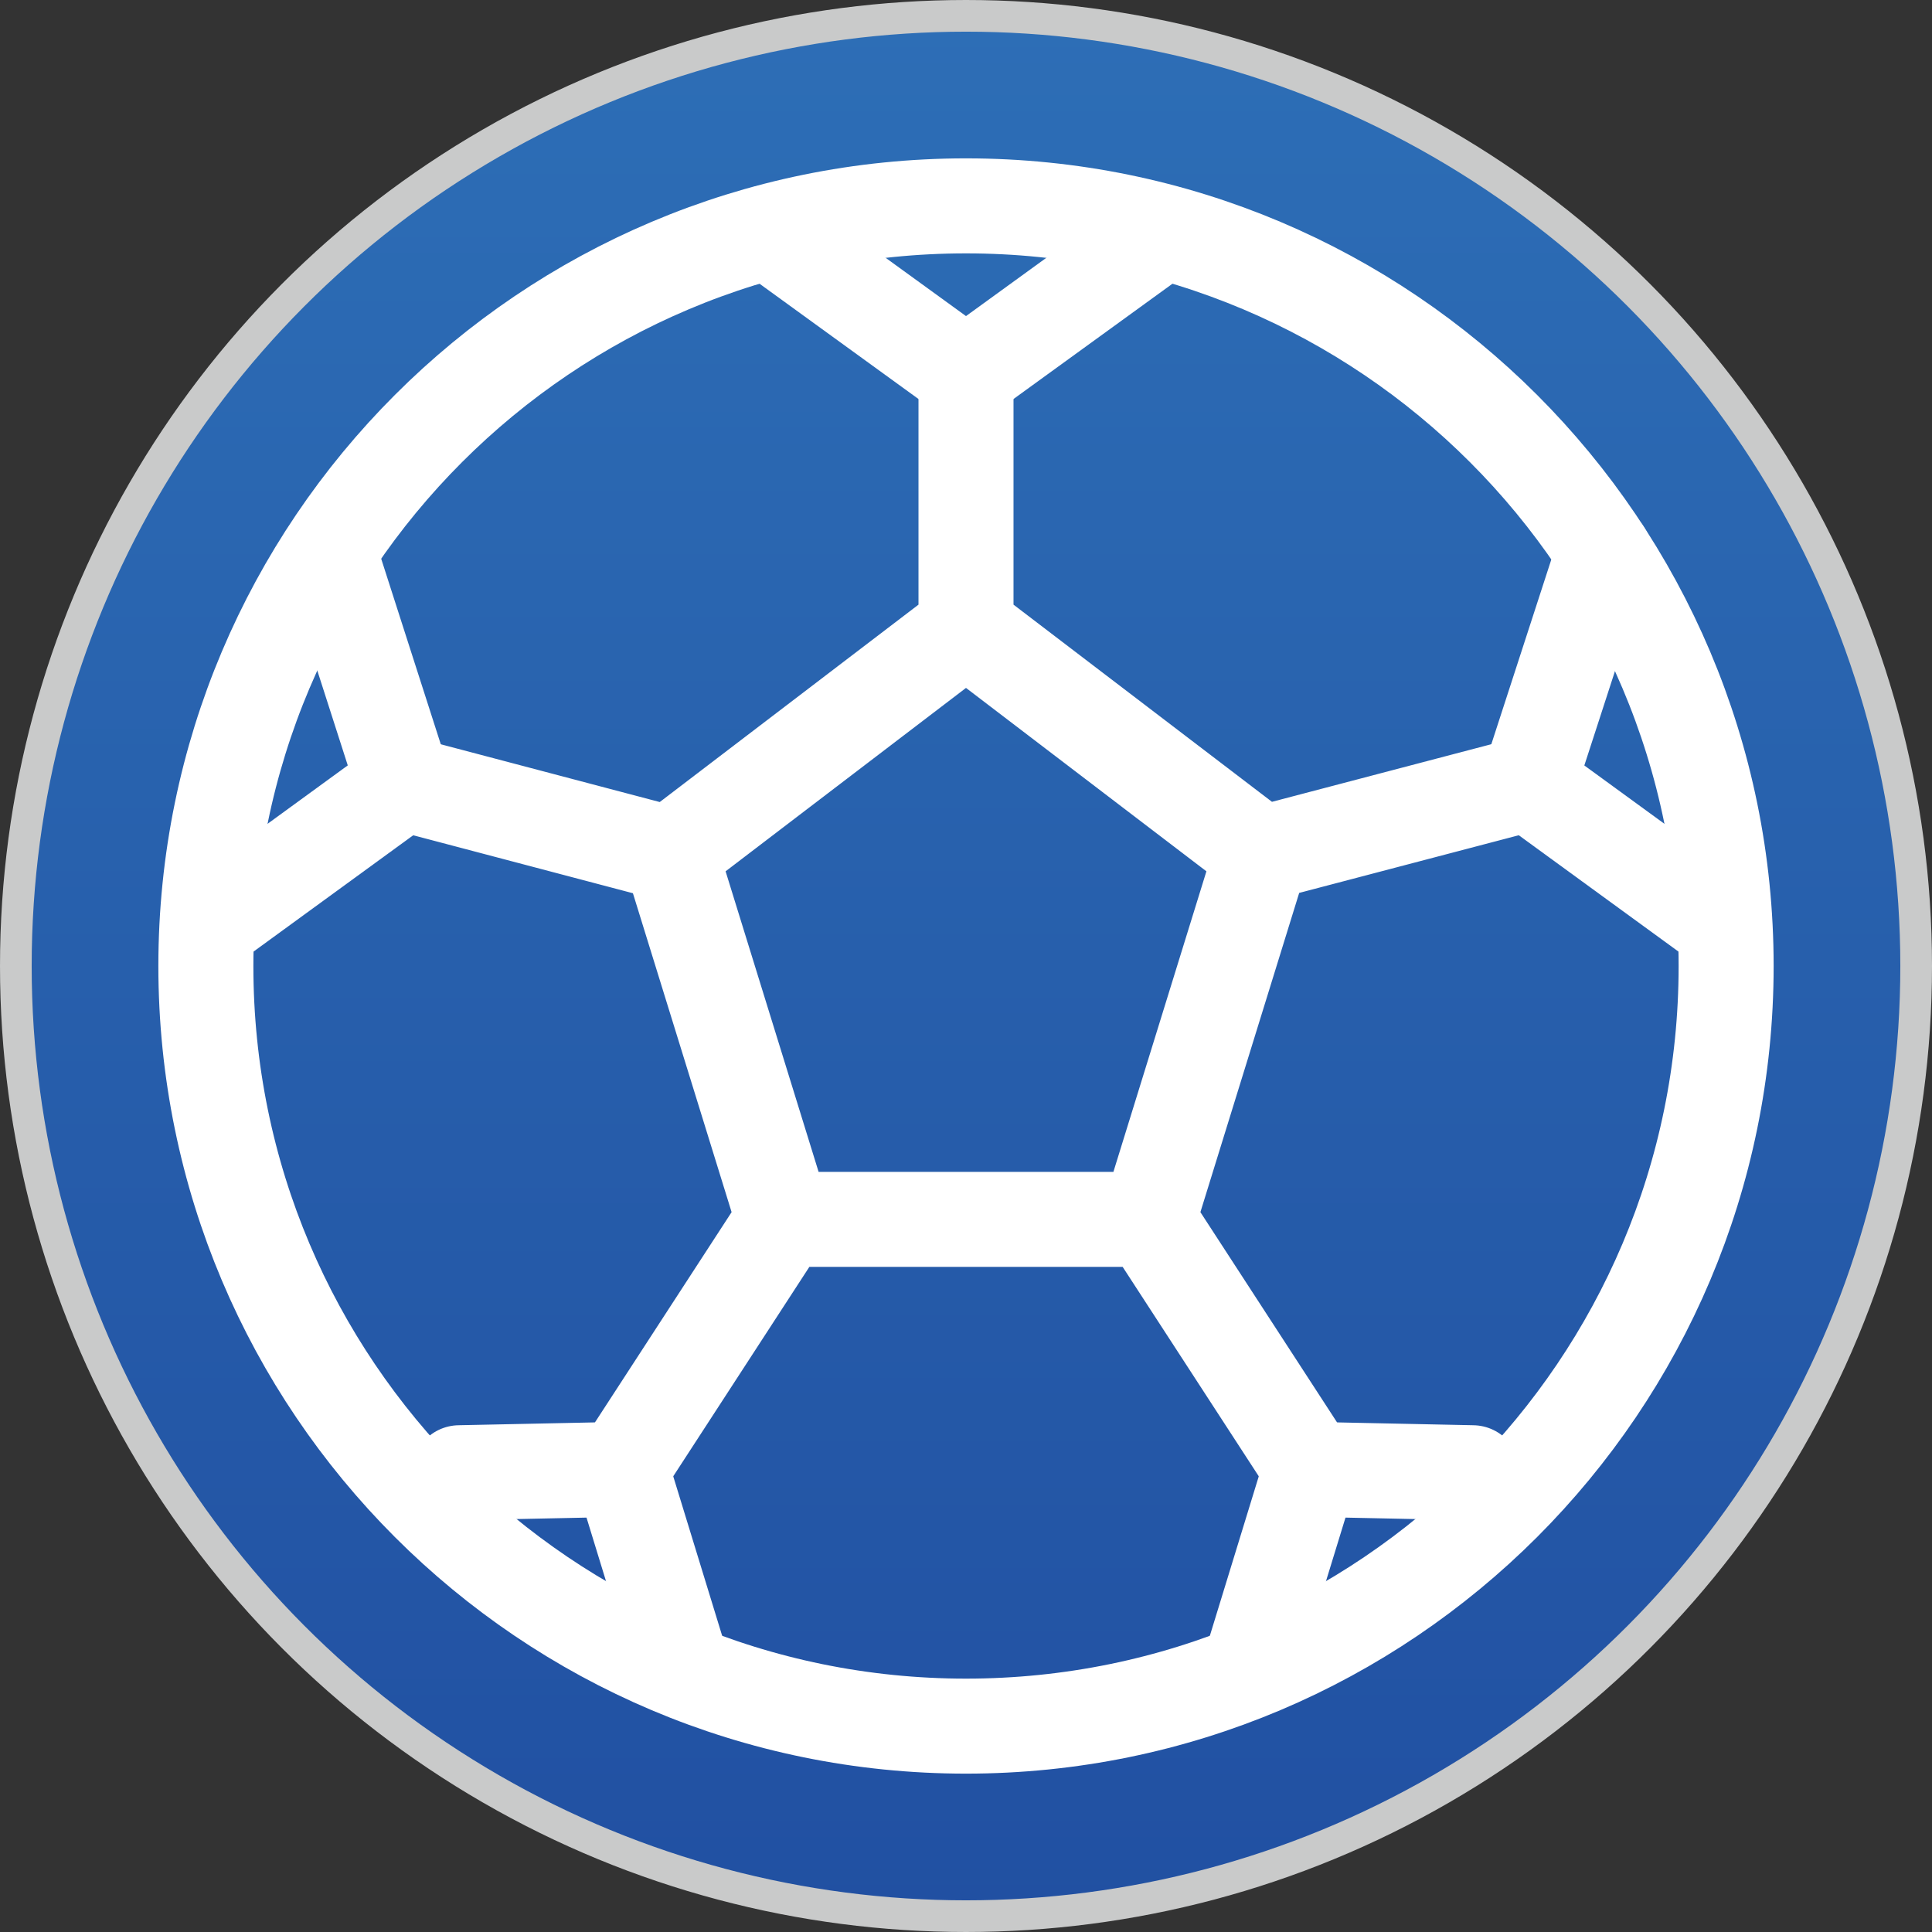
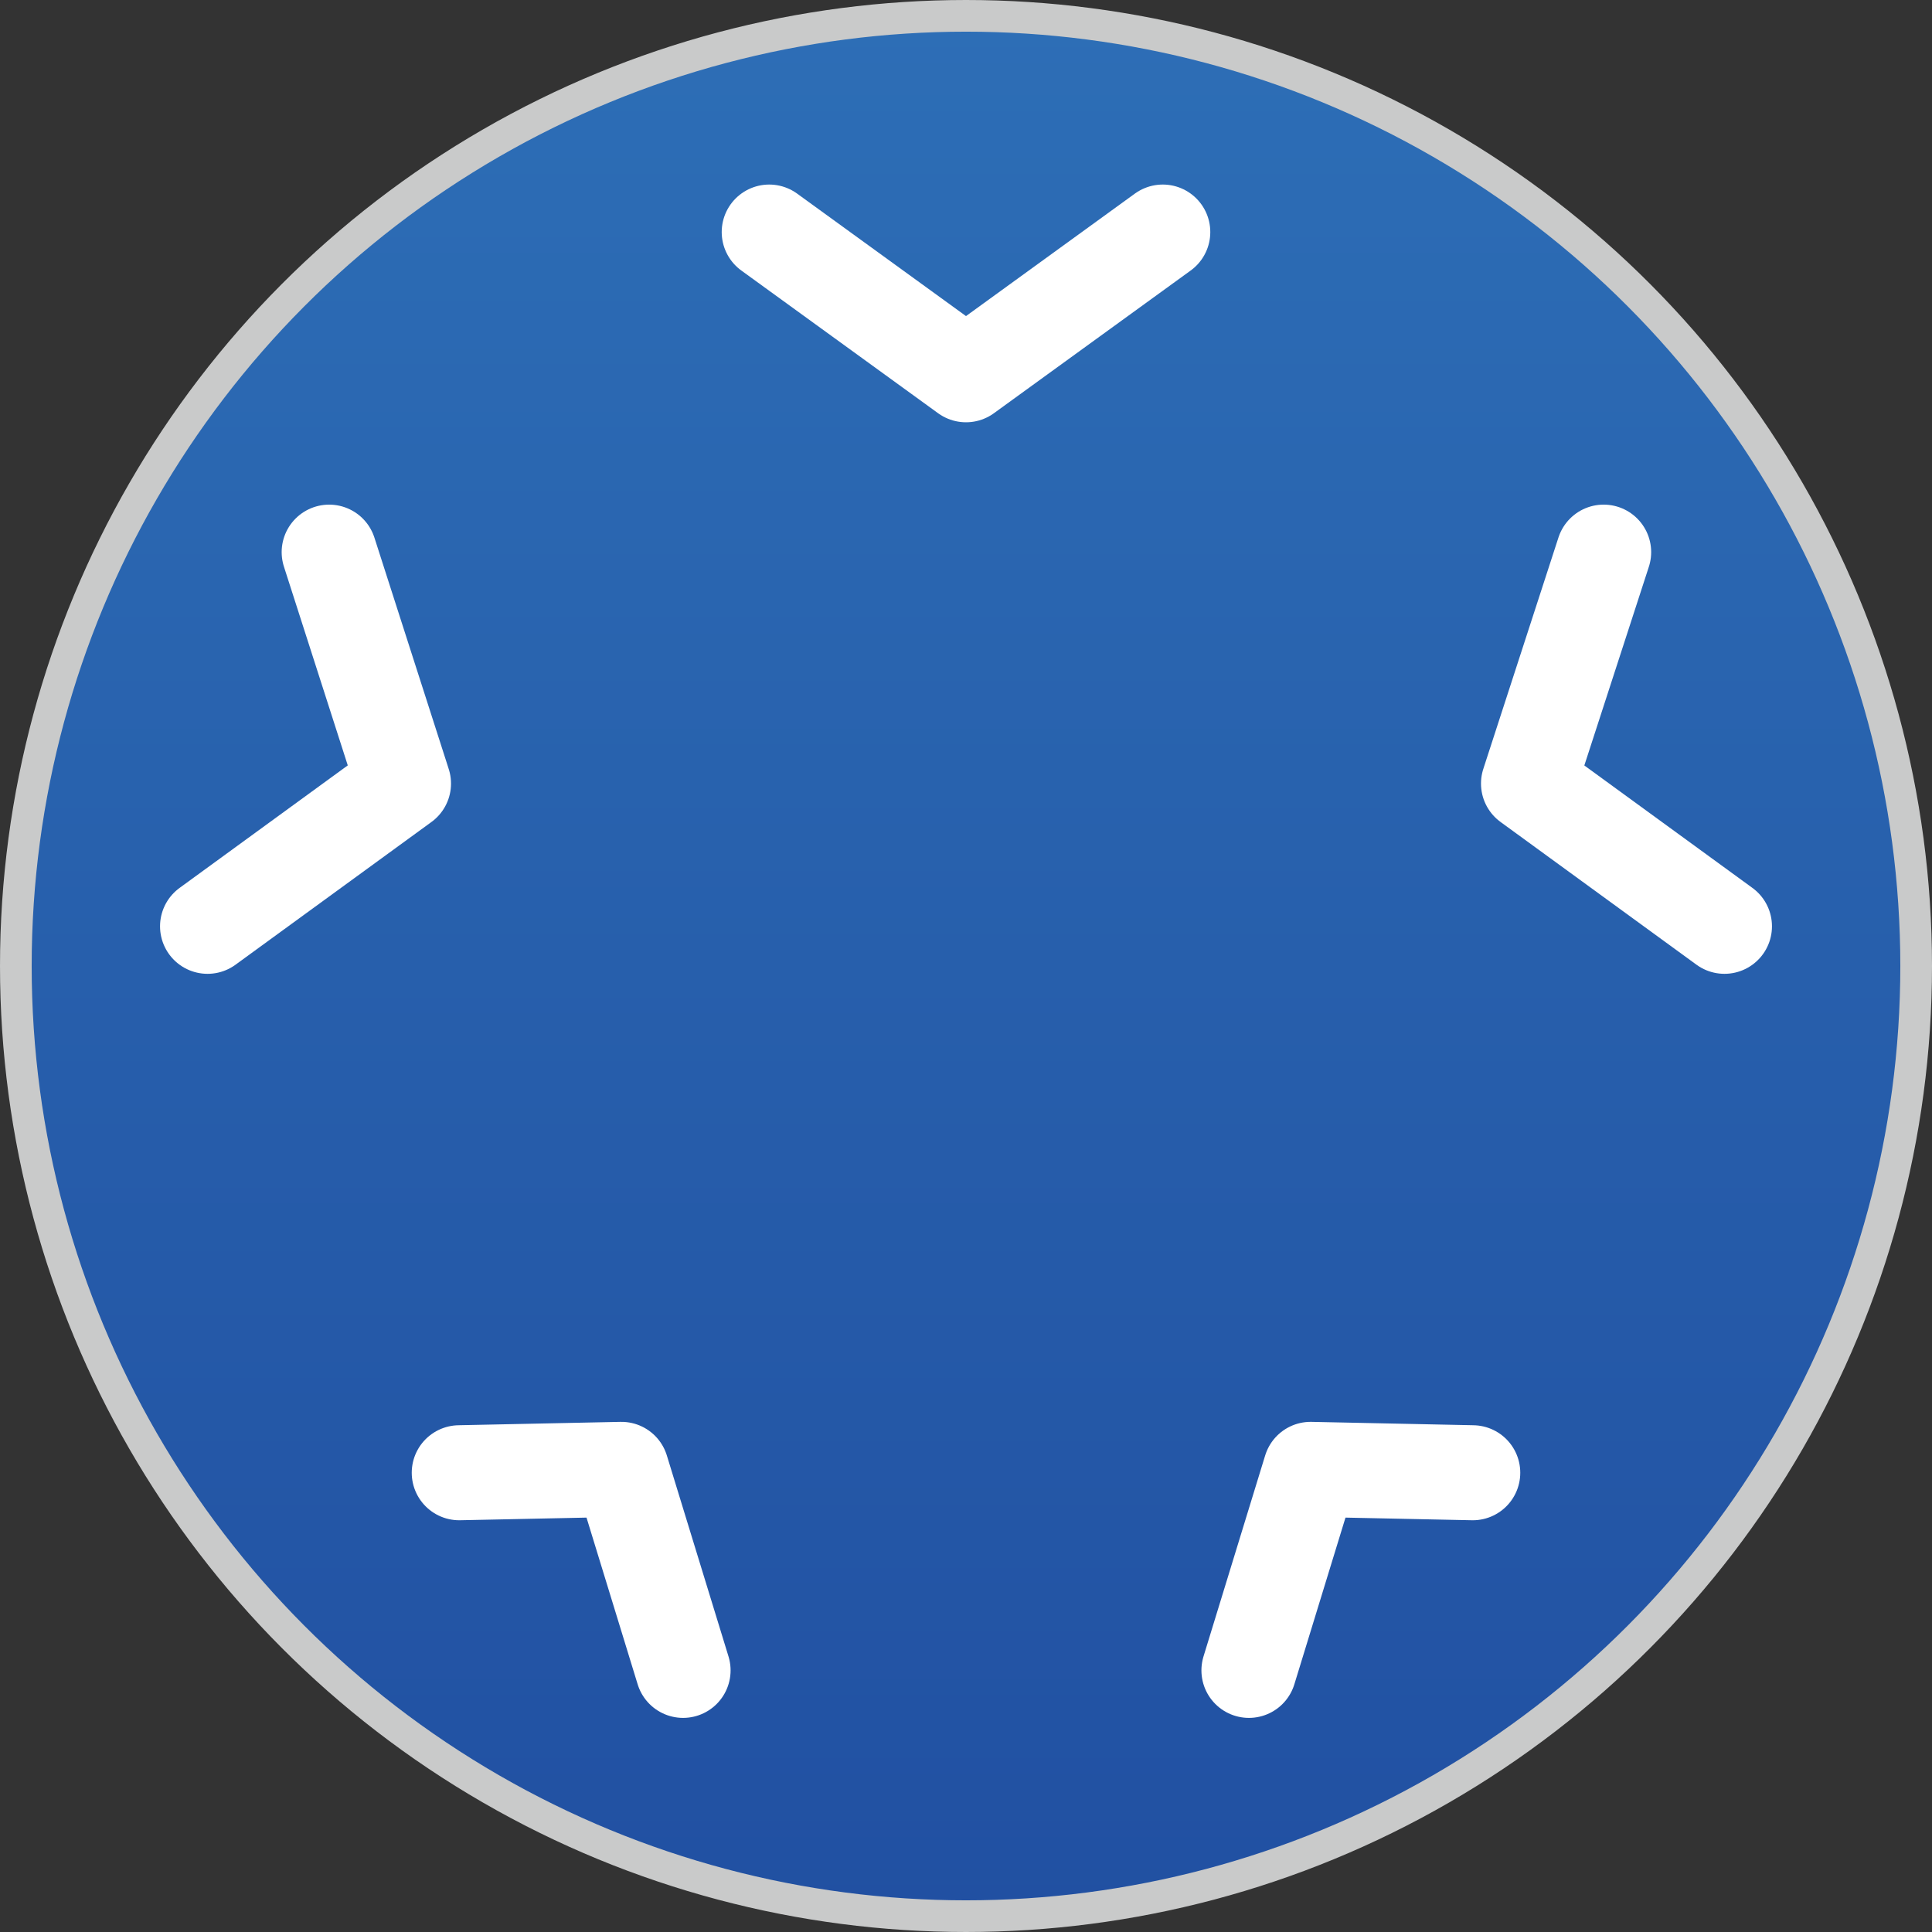
<svg xmlns="http://www.w3.org/2000/svg" id="_圖層_1" viewBox="0 0 61 61">
  <rect x="0" y="0" width="61" height="61" fill="#333333" stroke="none" />
  <defs>
    <linearGradient id="_未命名漸層_18" x1="30.5" y1="60.5" x2="30.5" y2=".5" gradientUnits="userSpaceOnUse">
      <stop offset="0" stop-color="#2150a2" />
      <stop offset="1" stop-color="#2d6eb6" />
    </linearGradient>
  </defs>
  <circle cx="30.5" cy="30.5" r="30" style="fill:url(#_未命名漸層_18); stroke:#c9caca; stroke-miterlimit:10;" />
  <path d="m24.287,7.327l6.213,4.506,6.213-4.506M6.553,29.247l6.187-4.507-2.347-7.307m36.107,29.067l-5.12-.107-1.947,6.347m-24.933-6.24l5.12-.107,1.947,6.347m29.066-35.307l-2.373,7.307,6.187,4.507" style="fill:none; stroke:#fff; stroke-linecap:round; stroke-linejoin:round; stroke-width:3px;" />
-   <path d="m54.5,30.5c0,13.255-10.745,24-24,24S6.5,43.755,6.5,30.5,17.245,6.5,30.5,6.5s24,10.745,24,24Zm-24-10.667v-8m-9.573,15.067l-8.187-2.16m12,13.76l-5.2,8m16.72-8l5.2,8m-1.627-19.547l8.427-2.213m-17.76-4.907l-9.333,7.12,3.573,11.547h11.52l3.573-11.547s-9.333-7.12-9.333-7.12Z" style="fill:none; stroke:#fff; stroke-linecap:round; stroke-linejoin:round; stroke-width:3px;" />
</svg>